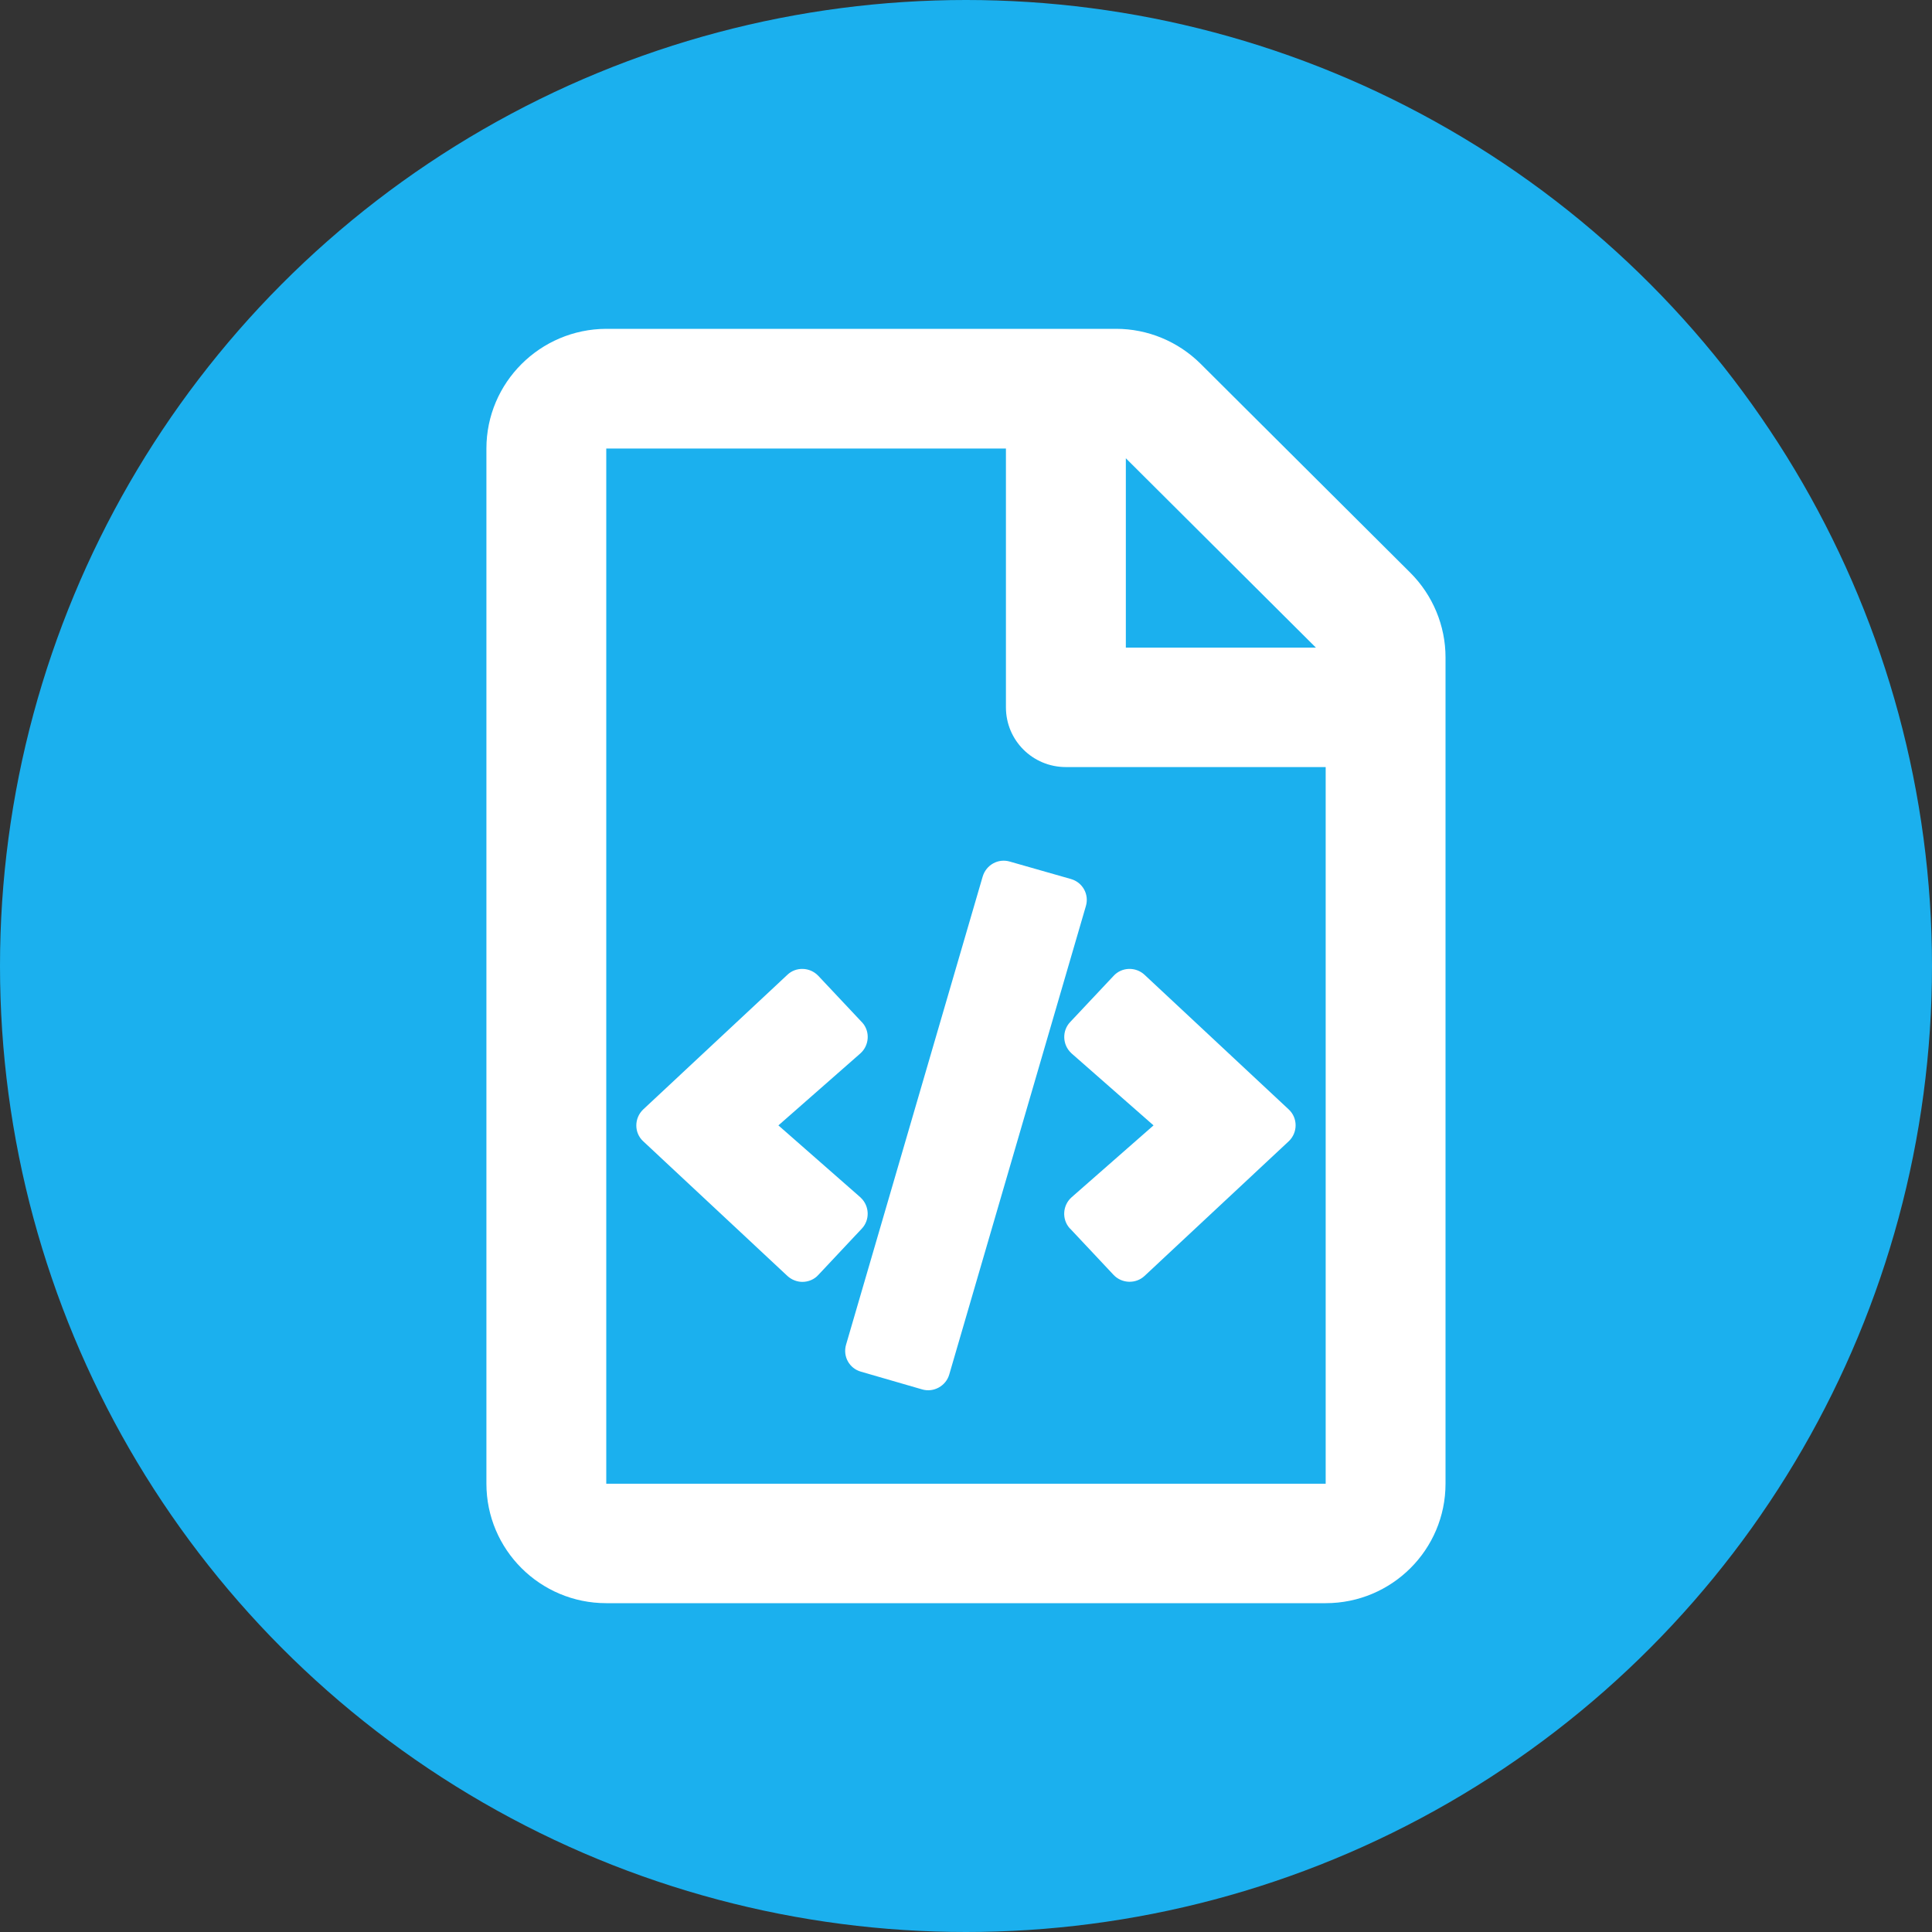
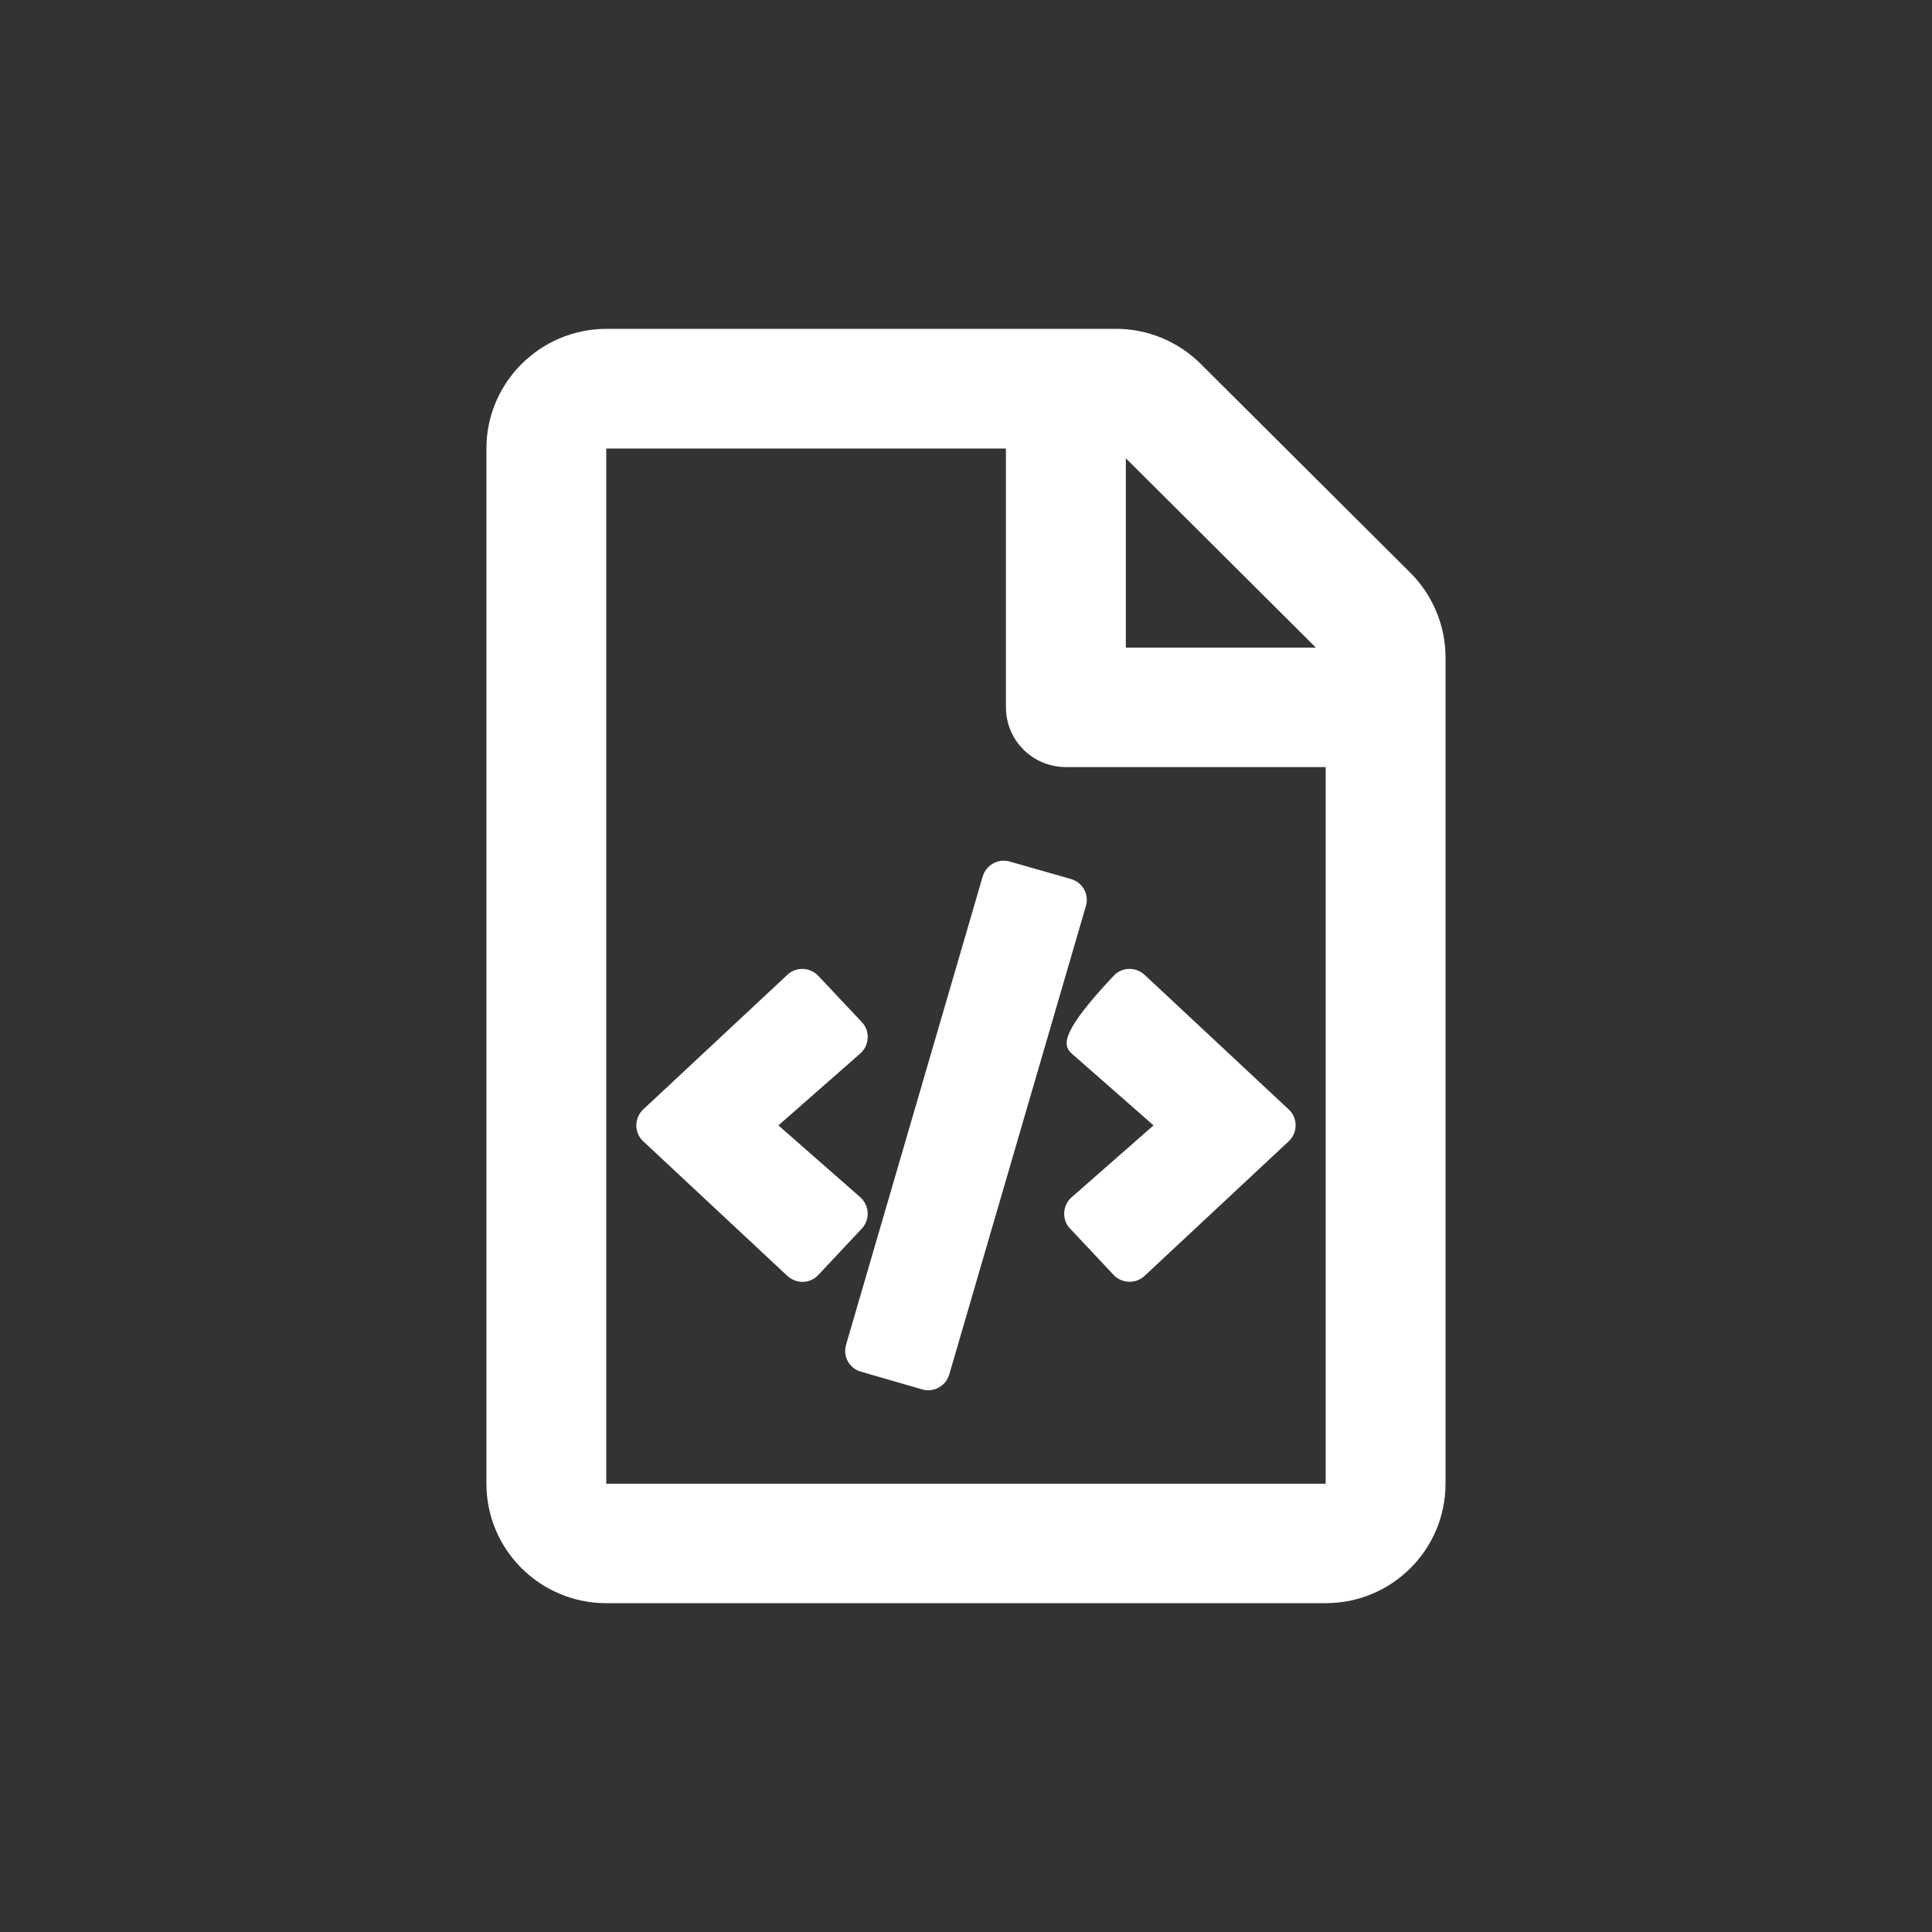
<svg xmlns="http://www.w3.org/2000/svg" width="30" height="30" viewBox="0 0 30 30" fill="none">
  <rect x="0" y="0" width="30" height="30" fill="#333333" stroke="none" />
-   <circle cx="15" cy="15" r="15" fill="#1BB0EE" />
-   <path d="M13.367 18.599L13.359 18.591L12.087 17.475L13.359 16.358C13.498 16.235 13.514 16.018 13.39 15.879L13.382 15.871L12.707 15.153C12.575 15.014 12.358 15.01 12.226 15.137L9.988 17.227C9.845 17.363 9.845 17.591 9.988 17.722L12.226 19.812C12.288 19.87 12.374 19.905 12.459 19.905C12.552 19.905 12.645 19.867 12.707 19.797L13.382 19.078C13.51 18.943 13.502 18.727 13.367 18.599V18.599ZM21.899 8.893L18.645 5.651C18.296 5.303 17.823 5.106 17.331 5.106H9.414C8.387 5.11 7.553 5.941 7.553 6.965V23.039C7.553 24.063 8.387 24.894 9.414 24.894H20.585C21.613 24.894 22.446 24.063 22.446 23.039V10.207C22.446 9.716 22.248 9.241 21.899 8.893V8.893ZM17.482 7.116L20.433 10.056H17.482V7.116ZM20.585 23.039H9.414V6.965H15.62V10.983C15.62 11.497 16.035 11.911 16.551 11.911H20.585V23.039ZM15.682 13.379C15.5 13.325 15.314 13.429 15.259 13.611L13.138 20.879C13.084 21.061 13.188 21.25 13.371 21.3L14.317 21.574C14.499 21.628 14.689 21.52 14.74 21.343L16.861 14.071C16.916 13.889 16.811 13.7 16.628 13.649L15.682 13.379ZM16.632 16.35L16.64 16.358L17.912 17.475L16.64 18.591C16.5 18.715 16.485 18.931 16.609 19.071L16.617 19.078L17.292 19.797C17.42 19.932 17.637 19.94 17.773 19.812L20.011 17.722C20.154 17.587 20.154 17.359 20.011 17.227L17.773 15.137C17.637 15.01 17.42 15.014 17.292 15.153L16.617 15.871C16.489 16.006 16.497 16.223 16.632 16.35V16.35Z" fill="white" />
+   <path d="M13.367 18.599L13.359 18.591L12.087 17.475L13.359 16.358C13.498 16.235 13.514 16.018 13.39 15.879L13.382 15.871L12.707 15.153C12.575 15.014 12.358 15.01 12.226 15.137L9.988 17.227C9.845 17.363 9.845 17.591 9.988 17.722L12.226 19.812C12.288 19.87 12.374 19.905 12.459 19.905C12.552 19.905 12.645 19.867 12.707 19.797L13.382 19.078C13.51 18.943 13.502 18.727 13.367 18.599V18.599ZM21.899 8.893L18.645 5.651C18.296 5.303 17.823 5.106 17.331 5.106H9.414C8.387 5.11 7.553 5.941 7.553 6.965V23.039C7.553 24.063 8.387 24.894 9.414 24.894H20.585C21.613 24.894 22.446 24.063 22.446 23.039V10.207C22.446 9.716 22.248 9.241 21.899 8.893V8.893ZM17.482 7.116L20.433 10.056H17.482V7.116ZM20.585 23.039H9.414V6.965H15.62V10.983C15.62 11.497 16.035 11.911 16.551 11.911H20.585V23.039ZM15.682 13.379C15.5 13.325 15.314 13.429 15.259 13.611L13.138 20.879C13.084 21.061 13.188 21.25 13.371 21.3L14.317 21.574C14.499 21.628 14.689 21.52 14.74 21.343L16.861 14.071C16.916 13.889 16.811 13.7 16.628 13.649L15.682 13.379ZM16.632 16.35L16.64 16.358L17.912 17.475L16.64 18.591C16.5 18.715 16.485 18.931 16.609 19.071L16.617 19.078L17.292 19.797C17.42 19.932 17.637 19.94 17.773 19.812L20.011 17.722C20.154 17.587 20.154 17.359 20.011 17.227L17.773 15.137C17.637 15.01 17.42 15.014 17.292 15.153C16.489 16.006 16.497 16.223 16.632 16.35V16.35Z" fill="white" />
</svg>